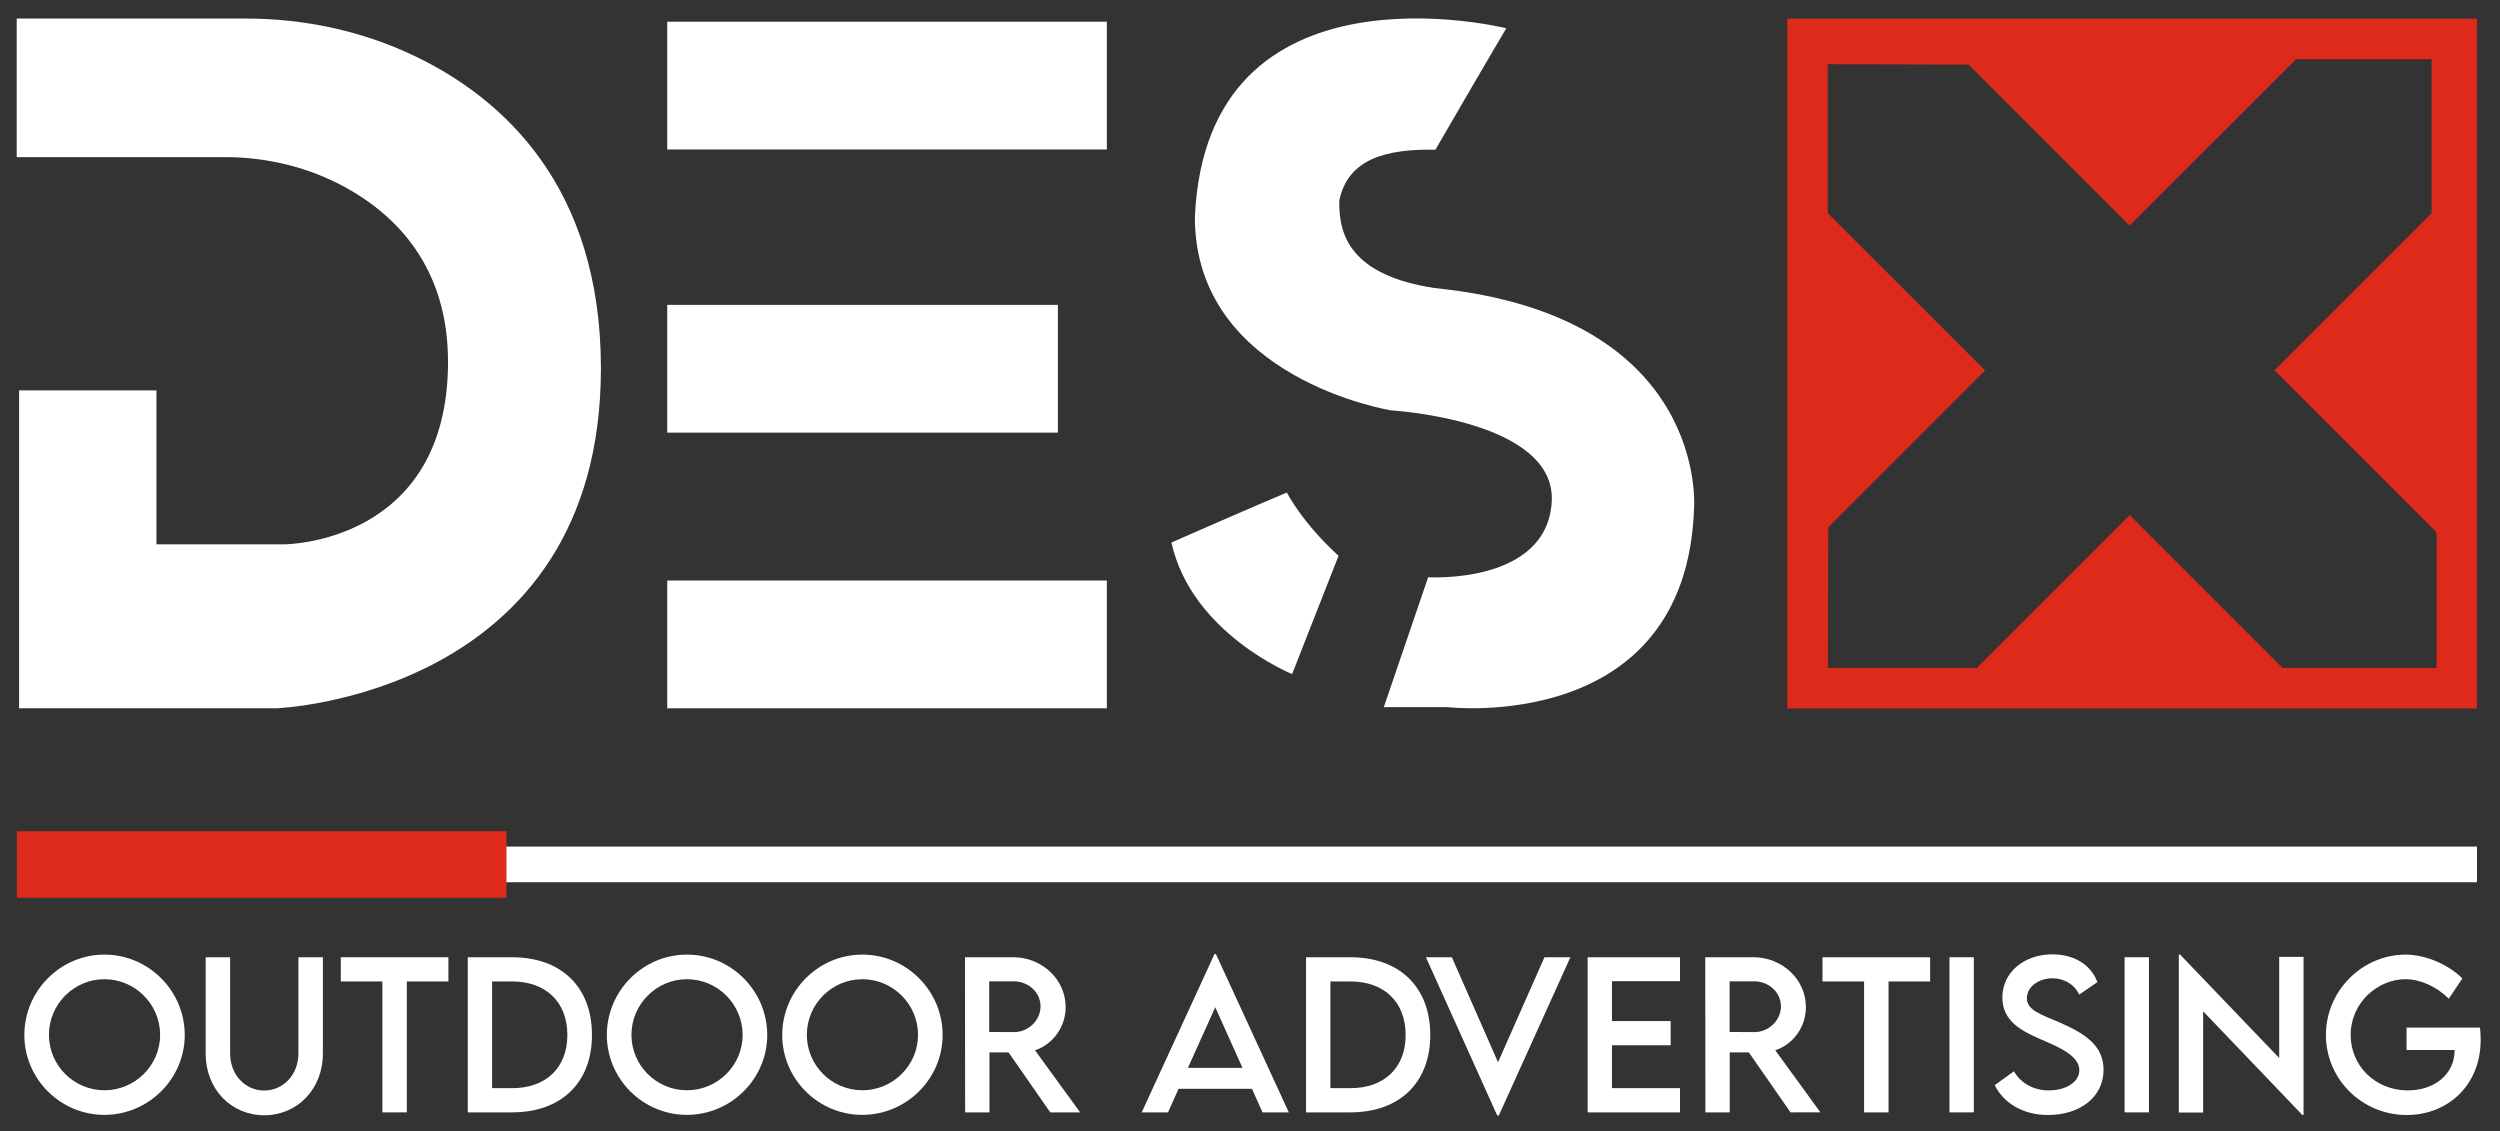
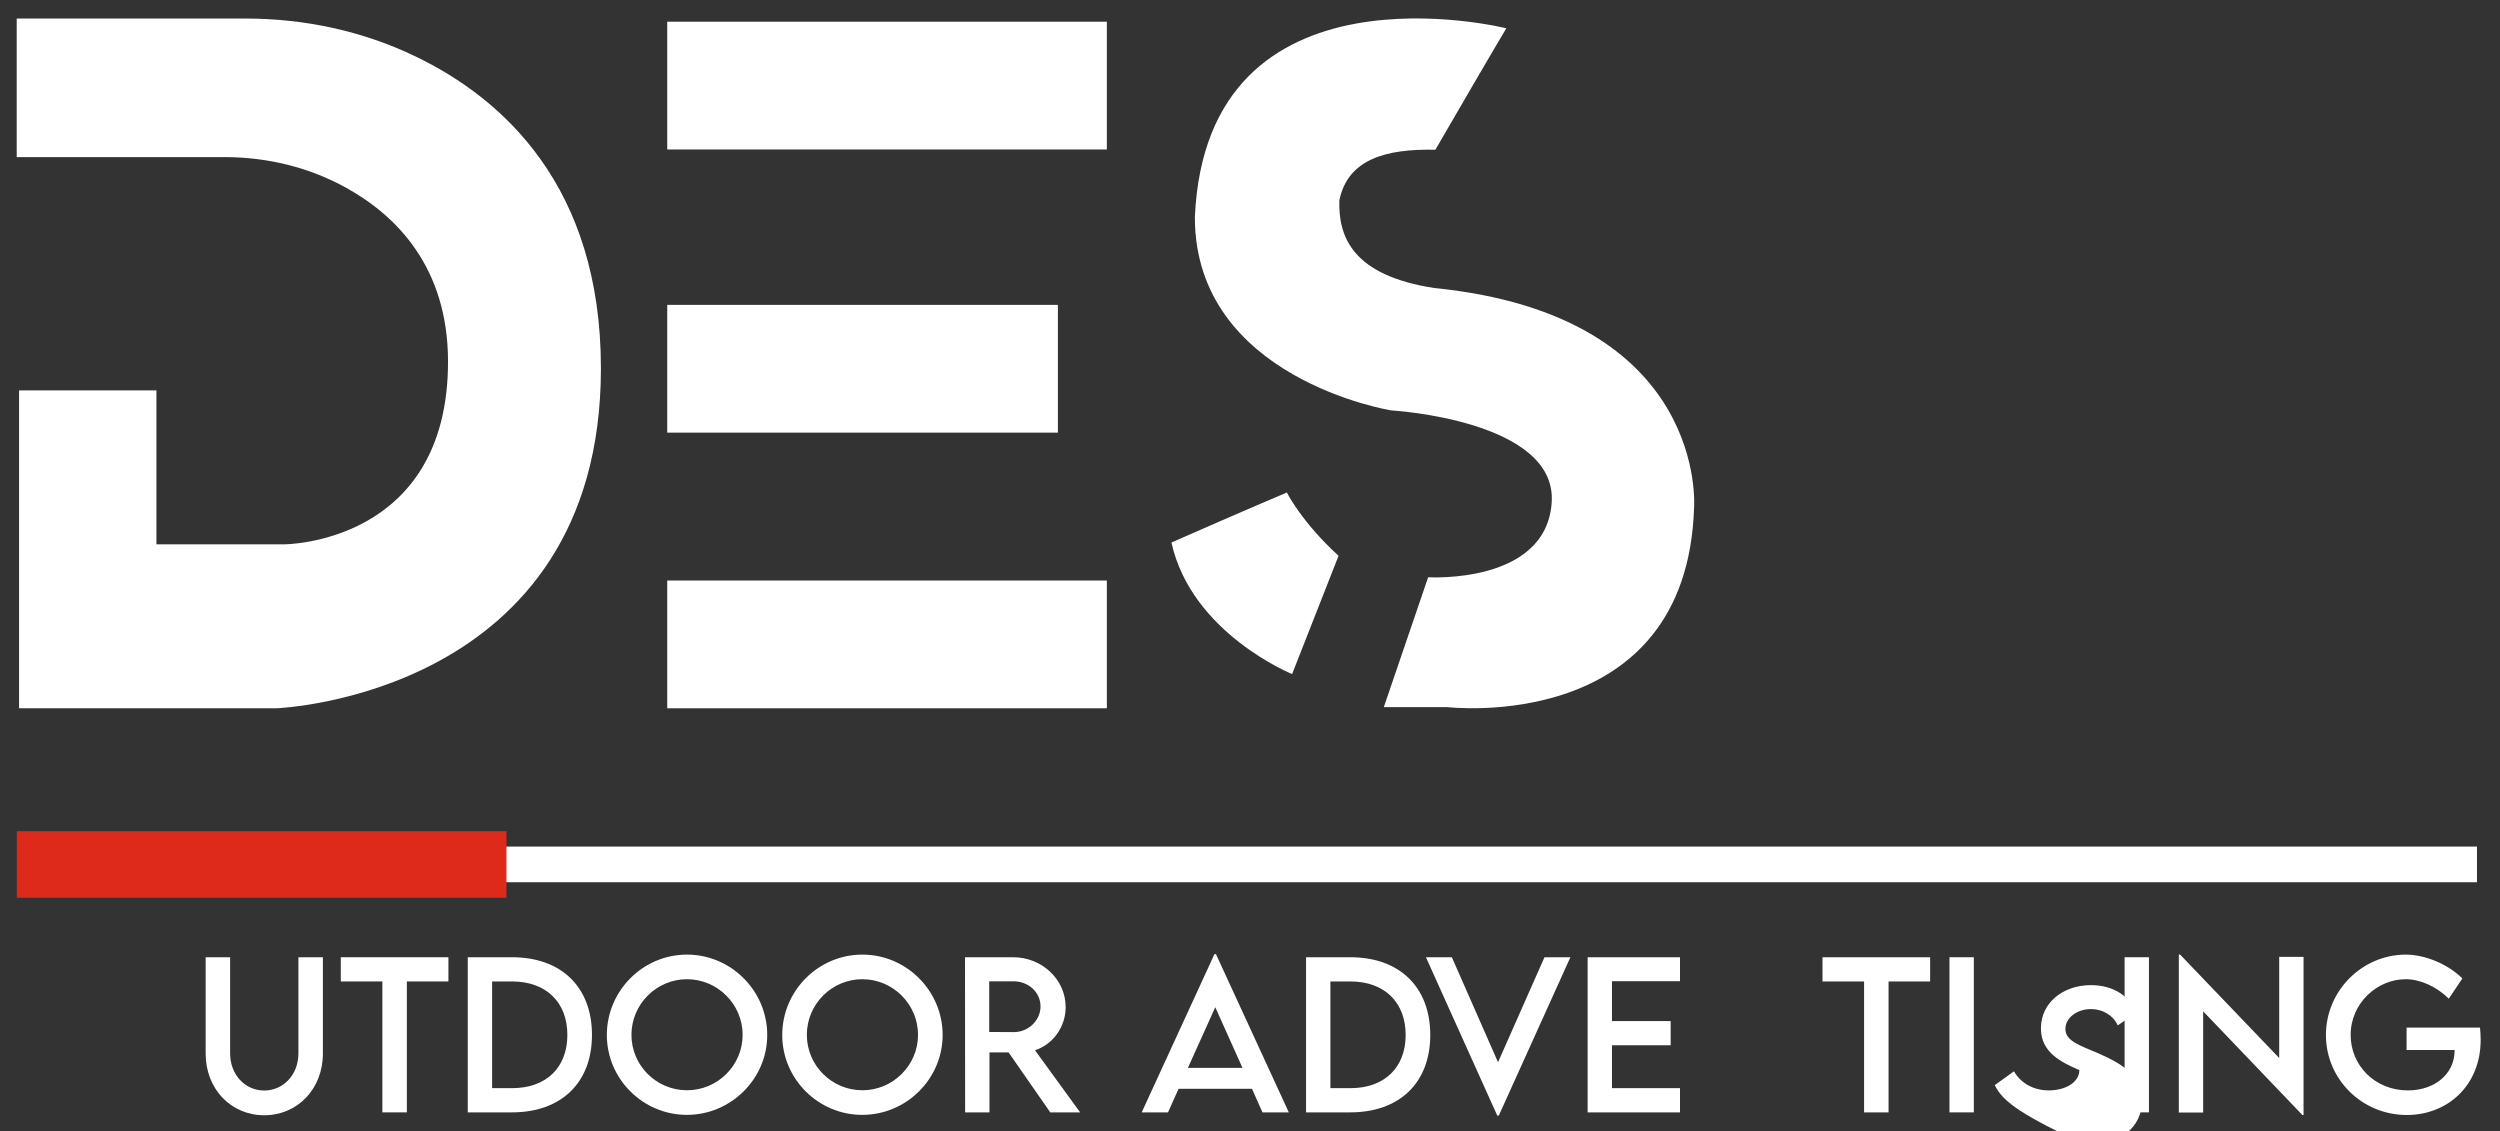
<svg xmlns="http://www.w3.org/2000/svg" version="1.1" id="Layer_1" x="0px" y="0px" viewBox="0 0 1900 859.7" style="enable-background:new 0 0 1900 859.7;" xml:space="preserve">
  <rect x="0" y="0" width="1900" height="859.7" fill="#333333" stroke="none" />
  <style type="text/css">
	.st0{fill:#FFFFFF;}
	.st1{fill:#DD2A1B;}
	.st2{display:none;}
	.st3{display:inline;fill:#FFFFFF;}
	.st4{display:inline;}
</style>
  <g>
    <path class="st0" d="M14.5,296.7v241.6h195.6c0,0,246.6-9.2,246.6-258.4c0-138.4-74.6-205.1-140.9-237   c-40.2-19.4-84.5-28.8-129.1-28.8h-174v105.3h157.9c32.4,0,64.5,7.7,92.8,23.5c37.8,21,77.1,60.2,77.1,132   c0,138.8-124.6,138.8-124.6,138.8h-97v-117H17.8H14.5" />
    <rect x="507.1" y="16.5" class="st0" width="334.1" height="97.1" />
    <rect x="507.1" y="231.7" class="st0" width="296.9" height="97.1" />
    <rect x="507.1" y="441.2" class="st0" width="334.1" height="97.1" />
    <path class="st0" d="M1144.8,21.5c0,0-227.9-57-236.7,143.6c0,122.8,149.2,146.8,149.2,146.8s126,7.2,122,69.8s-93.9,57-93.9,57   l-33.7,98.7h48.1c0,0,182.1,21.7,187.7-151.6c0,0,11.2-146-197.4-166.9c-62.6-9.6-73-39.3-72.2-66.6c6.4-31.3,35.3-39.3,73-38.5   C1136,36,1144.8,21.5,1144.8,21.5z" />
    <path class="st0" d="M1017.3,422.4L982,512.3c0,0-76.5-31-91.7-100c55.9-24.6,87.7-38,87.7-38S989.2,396.8,1017.3,422.4z" />
-     <path class="st1" d="M1358.3,14.2v524.2h524.2V14.2H1358.3z M1851.8,507.7h-117l-116.2-116.2l-116.2,116.2h-113.2l0.3-107   l119.2-119.2L1389.1,162V48.8l107,0.3l122.4,122.4L1745,45h103v117l-119.4,119.4l123.2,123.2L1851.8,507.7L1851.8,507.7z" />
    <rect x="90" y="643.4" class="st0" width="1792.5" height="27.1" />
    <rect x="12.8" y="631.7" class="st1" width="372.1" height="50.6" />
    <g>
-       <path class="st0" d="M18.5,786.6c0-33.6,27.4-61.1,60.9-61.1s61,27.5,61,61.1c0,33.3-27.5,60.7-61.1,60.7    C45.9,847.3,18.5,820,18.5,786.6z M121.7,786.5c0-23.3-19.1-42.3-42.3-42.3c-23.3,0-42.2,19-42.2,42.3c0,23.2,18.9,42.1,42.2,42.1    C102.6,828.6,121.7,809.7,121.7,786.5z" />
      <path class="st0" d="M156.3,800.7v-73.2h18.6v73.1c0,16.3,11.5,28.2,25.9,28.2s26-11.9,26-28.2v-73.1h18.6v73.2    c0,27.1-19.5,46.9-44.6,46.9S156.3,827.8,156.3,800.7z" />
      <path class="st0" d="M340.8,745.9h-31.6v99.5h-18.6v-99.5H259v-18.4h81.8V745.9z" />
      <path class="st0" d="M449.9,786.6c0,36.2-23.3,58.8-60.8,58.8h-33.6V727.5h33.6C426.6,727.5,449.9,750.1,449.9,786.6z     M431.2,786.6c0-25-16.2-40.7-42.1-40.7H374V827h15.3C415,827,431.2,811.4,431.2,786.6z" />
      <path class="st0" d="M461.2,786.6c0-33.6,27.4-61.1,60.9-61.1s61,27.5,61,61.1c0,33.3-27.5,60.7-61.1,60.7    C488.6,847.3,461.2,820,461.2,786.6z M564.4,786.5c0-23.3-19.1-42.3-42.3-42.3s-42.2,19-42.2,42.3c0,23.2,18.9,42.1,42.2,42.1    C545.4,828.6,564.4,809.7,564.4,786.5z" />
      <path class="st0" d="M594.5,786.6c0-33.6,27.4-61.1,60.9-61.1s61,27.5,61,61.1c0,33.3-27.5,60.7-61.1,60.7    C621.8,847.3,594.5,820,594.5,786.6z M697.7,786.5c0-23.3-19.1-42.3-42.3-42.3c-23.3,0-42.2,19-42.2,42.3    c0,23.2,18.9,42.1,42.2,42.1C678.6,828.6,697.7,809.7,697.7,786.5z" />
      <path class="st0" d="M798.2,845.4l-31.7-45.6H752v45.6h-18.5l-0.1-117.9H770c21.9,0,39.9,16.9,39.9,37.9    c0,15.2-9.8,28.4-23.3,32.8l34.3,47.2H798.2z M770.4,784.4c11.1,0.1,20.4-8.9,20.4-19.5c0-11-9.4-19.1-20.4-19.1h-18.6v38.5    L770.4,784.4L770.4,784.4z" />
      <path class="st0" d="M951.5,827.5h-55.8l-8,17.9h-20L923,725.1h1.1l55.4,120.3h-20L951.5,827.5z M944.3,811.6l-20.7-46.1    l-20.8,46.1H944.3z" />
      <path class="st0" d="M1087,786.6c0,36.2-23.3,58.8-60.8,58.8h-33.6V727.5h33.6C1063.6,727.5,1087,750.1,1087,786.6z M1068.3,786.6    c0-25-16.2-40.7-42.1-40.7h-15.1V827h15.3C1052.1,827,1068.3,811.4,1068.3,786.6z" />
      <path class="st0" d="M1193.5,727.5l-54.4,120.3h-1.2l-54.2-120.3h19.7l35.1,79.8l35.3-79.8H1193.5z" />
      <path class="st0" d="M1225.1,745.7V776h44.6v18.4h-44.6V827h51.7v18.4h-70.2V727.5h70.2v18.2H1225.1z" />
-       <path class="st0" d="M1360.8,845.4l-31.7-45.6h-14.5v45.6h-18.5l-0.1-117.9h36.6c21.9,0,39.9,16.9,39.9,37.9    c0,15.2-9.8,28.4-23.3,32.8l34.3,47.2H1360.8z M1333.1,784.4c11.1,0.1,20.4-8.9,20.4-19.5c0-11-9.4-19.1-20.4-19.1h-18.6v38.5    L1333.1,784.4L1333.1,784.4z" />
      <path class="st0" d="M1466.9,745.9h-31.6v99.5h-18.6v-99.5h-31.6v-18.4h81.8L1466.9,745.9L1466.9,745.9z" />
      <path class="st0" d="M1481.6,727.5h18.5v117.9h-18.5V727.5z" />
-       <path class="st0" d="M1516,824.7l14.6-10.5c5.3,9.2,15.1,14.5,26.4,14.5c13.2,0,23.3-6.4,23.3-15.4c0-10.9-15.5-17.5-29.3-23.4    c-13.8-6.1-29.2-13.3-29.2-31.8c0-19.3,16.7-32.8,38-32.8c16.8,0,29.4,8.1,34.2,21.1l-13.8,9.5c-3.7-8-11.8-12.4-20.3-12.4    c-10.8,0-19.5,6.7-19.5,15.1c0,9.2,10.9,12.5,25.2,18.6c18.6,8.2,33.1,17.2,33.1,35.8c0,20.9-18.1,34.4-42.1,34.4    C1537.4,847.4,1522.7,838.3,1516,824.7z" />
+       <path class="st0" d="M1516,824.7l14.6-10.5c5.3,9.2,15.1,14.5,26.4,14.5c13.2,0,23.3-6.4,23.3-15.4c-13.8-6.1-29.2-13.3-29.2-31.8c0-19.3,16.7-32.8,38-32.8c16.8,0,29.4,8.1,34.2,21.1l-13.8,9.5c-3.7-8-11.8-12.4-20.3-12.4    c-10.8,0-19.5,6.7-19.5,15.1c0,9.2,10.9,12.5,25.2,18.6c18.6,8.2,33.1,17.2,33.1,35.8c0,20.9-18.1,34.4-42.1,34.4    C1537.4,847.4,1522.7,838.3,1516,824.7z" />
      <path class="st0" d="M1614.7,727.5h18.5v117.9h-18.5V727.5z" />
      <path class="st0" d="M1750.7,727.2v120.2h-0.9l-75.4-78.8v76.9h-18.5v-120h1l75.3,78.6v-76.9L1750.7,727.2L1750.7,727.2z" />
      <path class="st0" d="M1885.3,790.3c0,35-25.5,57.1-56.1,57.1c-34.3,0-61.5-27.4-61.5-60.8c0-33.5,27.4-61.1,60.8-61.1    c14.8,0.1,31.8,7.2,42.9,18.1l-10.3,15.4c-9.2-9.1-21.6-14.8-32.8-14.8c-21.5,0-41.8,18-41.8,42.4c0,23.1,18.4,42.1,43.5,42.1    c20.3,0,35.5-12.4,35.5-30.4V798H1829v-17h55.8C1885.1,783.8,1885.3,787,1885.3,790.3z" />
    </g>
  </g>
  <g class="st2">
    <path class="st3" d="M14.2,296.7v241.6h195.6c0,0,246.6-9.2,246.6-258.4c0-138.4-74.6-205.1-140.9-237   C275.3,23.5,231,14.1,186.4,14.1h-174v105.3h157.9c32.4,0,64.5,7.7,92.8,23.5c37.8,21,77.1,60.2,77.1,132   c0,138.8-124.6,138.8-124.6,138.8h-97v-117h-101H14.2" />
    <rect x="506.8" y="16.5" class="st3" width="334.1" height="97.1" />
    <rect x="506.8" y="231.7" class="st3" width="296.9" height="97.1" />
    <rect x="506.8" y="441.3" class="st3" width="334.1" height="97.1" />
    <path class="st3" d="M1144.6,21.6c0,0-227.9-57-236.7,143.6c0,122.8,149.2,146.8,149.2,146.8s126,7.2,122,69.8s-93.9,57-93.9,57   l-33.7,98.7h48.1c0,0,182.1,21.7,187.7-151.6c0,0,11.2-146-197.4-166.9c-62.6-9.6-73-39.3-72.2-66.6c6.4-31.3,35.3-39.3,73-38.5   C1135.7,36,1144.6,21.6,1144.6,21.6z" />
    <path class="st3" d="M1017,422.5l-35.3,89.9c0,0-76.5-31-91.7-100c55.9-24.6,87.7-38,87.7-38S988.9,396.8,1017,422.5z" />
    <path class="st3" d="M1358.1,14.3v524.2h524.2V14.3H1358.1z M1851.5,507.7h-117l-116.2-116.2l-116.2,116.2h-113.2l0.3-107   l119.2-119.2L1388.8,162V48.8l107,0.3l122.4,122.4L1744.7,45h103v117l-119.4,119.4l123.2,123.2L1851.5,507.7L1851.5,507.7z" />
    <rect x="89.8" y="643.4" class="st3" width="1792.5" height="27.1" />
    <rect x="12.5" y="631.7" class="st3" width="372.1" height="50.6" />
    <g class="st4">
      <path class="st0" d="M18.2,786.7c0-33.6,27.4-61.1,60.9-61.1s61,27.5,61,61.1c0,33.3-27.5,60.7-61.1,60.7    C45.6,847.4,18.2,820,18.2,786.7z M121.4,786.5c0-23.3-19.1-42.3-42.3-42.3c-23.3,0-42.2,19-42.2,42.3c0,23.2,18.9,42.1,42.2,42.1    S121.4,809.7,121.4,786.5z" />
      <path class="st0" d="M156,800.8v-73.2h18.6v73.1c0,16.3,11.5,28.2,25.9,28.2s26-11.9,26-28.2v-73.1h18.6v73.2    c0,27.1-19.5,46.9-44.6,46.9S156,827.8,156,800.8z" />
      <path class="st0" d="M340.6,745.9H309v99.5h-18.6v-99.5h-31.6v-18.4h81.8L340.6,745.9L340.6,745.9z" />
      <path class="st0" d="M449.6,786.7c0,36.2-23.3,58.8-60.8,58.8h-33.6V727.6h33.6C426.3,727.5,449.6,750.2,449.6,786.7z     M430.9,786.6c0-25-16.2-40.7-42.1-40.7h-15.1V827H389C414.7,827,430.9,811.5,430.9,786.6z" />
      <path class="st0" d="M460.9,786.7c0-33.6,27.4-61.1,60.9-61.1s61,27.5,61,61.1c0,33.3-27.5,60.7-61.1,60.7    C488.3,847.4,460.9,820,460.9,786.7z M564.1,786.5c0-23.3-19.1-42.3-42.3-42.3s-42.2,19-42.2,42.3c0,23.2,18.9,42.1,42.2,42.1    C545.1,828.6,564.1,809.7,564.1,786.5z" />
-       <path class="st0" d="M594.2,786.7c0-33.6,27.4-61.1,60.9-61.1s61,27.5,61,61.1c0,33.3-27.5,60.7-61.1,60.7    C621.5,847.4,594.2,820,594.2,786.7z M697.4,786.5c0-23.3-19.1-42.3-42.3-42.3c-23.3,0-42.2,19-42.2,42.3    c0,23.2,18.9,42.1,42.2,42.1C678.3,828.6,697.4,809.7,697.4,786.5z" />
      <path class="st0" d="M797.9,845.5l-31.7-45.6h-14.5v45.6h-18.5l-0.1-117.9h36.6c21.9,0,39.9,16.9,39.9,37.9    c0,15.2-9.8,28.4-23.3,32.8l34.3,47.2H797.9z M770.2,784.5c11.1,0.1,20.4-8.9,20.4-19.5c0-11-9.4-19.1-20.4-19.1h-18.6v38.5    L770.2,784.5L770.2,784.5z" />
      <path class="st0" d="M951.2,827.6h-55.8l-8,17.9h-20l55.4-120.3h1.1l55.4,120.3h-20L951.2,827.6z M944,811.7l-20.7-46.1    l-20.8,46.1H944z" />
      <path class="st0" d="M1086.7,786.7c0,36.2-23.3,58.8-60.8,58.8h-33.6V727.6h33.6C1063.4,727.5,1086.7,750.2,1086.7,786.7z     M1068,786.6c0-25-16.2-40.7-42.1-40.7h-15.1V827h15.3C1051.8,827,1068,811.5,1068,786.6z" />
      <path class="st0" d="M1193.2,727.6l-54.4,120.3h-1.2l-54.2-120.3h19.7l35.1,79.8l35.3-79.8H1193.2z" />
      <path class="st0" d="M1251.2,827.6h-55.8l-8,17.9h-20l55.4-120.3h1.1l55.4,120.3h-20L1251.2,827.6z M1244.1,811.7l-20.7-46.1    l-20.8,46.1H1244.1z" />
      <path class="st0" d="M1357.2,845.5l-31.7-45.6H1311v45.6h-18.5l-0.1-117.9h36.6c21.9,0,39.9,16.9,39.9,37.9    c0,15.2-9.8,28.4-23.3,32.8l34.3,47.2H1357.2z M1329.5,784.5c11.1,0.1,20.4-8.9,20.4-19.5c0-11-9.4-19.1-20.4-19.1h-18.6v38.5    L1329.5,784.5L1329.5,784.5z" />
      <path class="st0" d="M1463.3,745.9h-31.6v99.5h-18.6v-99.5h-31.6v-18.4h81.8L1463.3,745.9L1463.3,745.9z" />
      <path class="st0" d="M1478,727.6h18.5v117.9H1478V727.6z" />
      <path class="st0" d="M1512.4,824.8l14.6-10.5c5.3,9.2,15.1,14.5,26.4,14.5c13.2,0,23.3-6.4,23.3-15.4c0-10.9-15.5-17.5-29.3-23.4    c-13.8-6.1-29.2-13.3-29.2-31.8c0-19.3,16.7-32.8,38-32.8c16.8,0,29.4,8.1,34.2,21.1l-13.8,9.5c-3.7-8-11.8-12.4-20.3-12.4    c-10.8,0-19.5,6.7-19.5,15.1c0,9.2,10.9,12.5,25.2,18.6c18.6,8.2,33.1,17.2,33.1,35.8c0,20.9-18.1,34.4-42.1,34.4    C1533.8,847.4,1519.1,838.4,1512.4,824.8z" />
      <path class="st0" d="M1611.1,727.6h18.5v117.9h-18.5V727.6z" />
      <path class="st0" d="M1747.1,727.3v120.2h-0.9l-75.4-78.8v76.9h-18.5V725.5h1l75.3,78.6v-76.9h18.5V727.3z" />
      <path class="st0" d="M1881.8,790.3c0,35-25.5,57.1-56.1,57.1c-34.3,0-61.5-27.4-61.5-60.8c0-33.5,27.4-61.1,60.8-61.1    c14.8,0.1,31.8,7.2,42.9,18.1l-10.3,15.4c-9.2-9.1-21.6-14.8-32.8-14.8c-21.5,0-41.8,18-41.8,42.4c0,23.1,18.4,42.1,43.5,42.1    c20.3,0,35.5-12.4,35.5-30.4v-0.4h-36.5v-17h55.8C1881.5,783.8,1881.8,787,1881.8,790.3z" />
    </g>
  </g>
</svg>